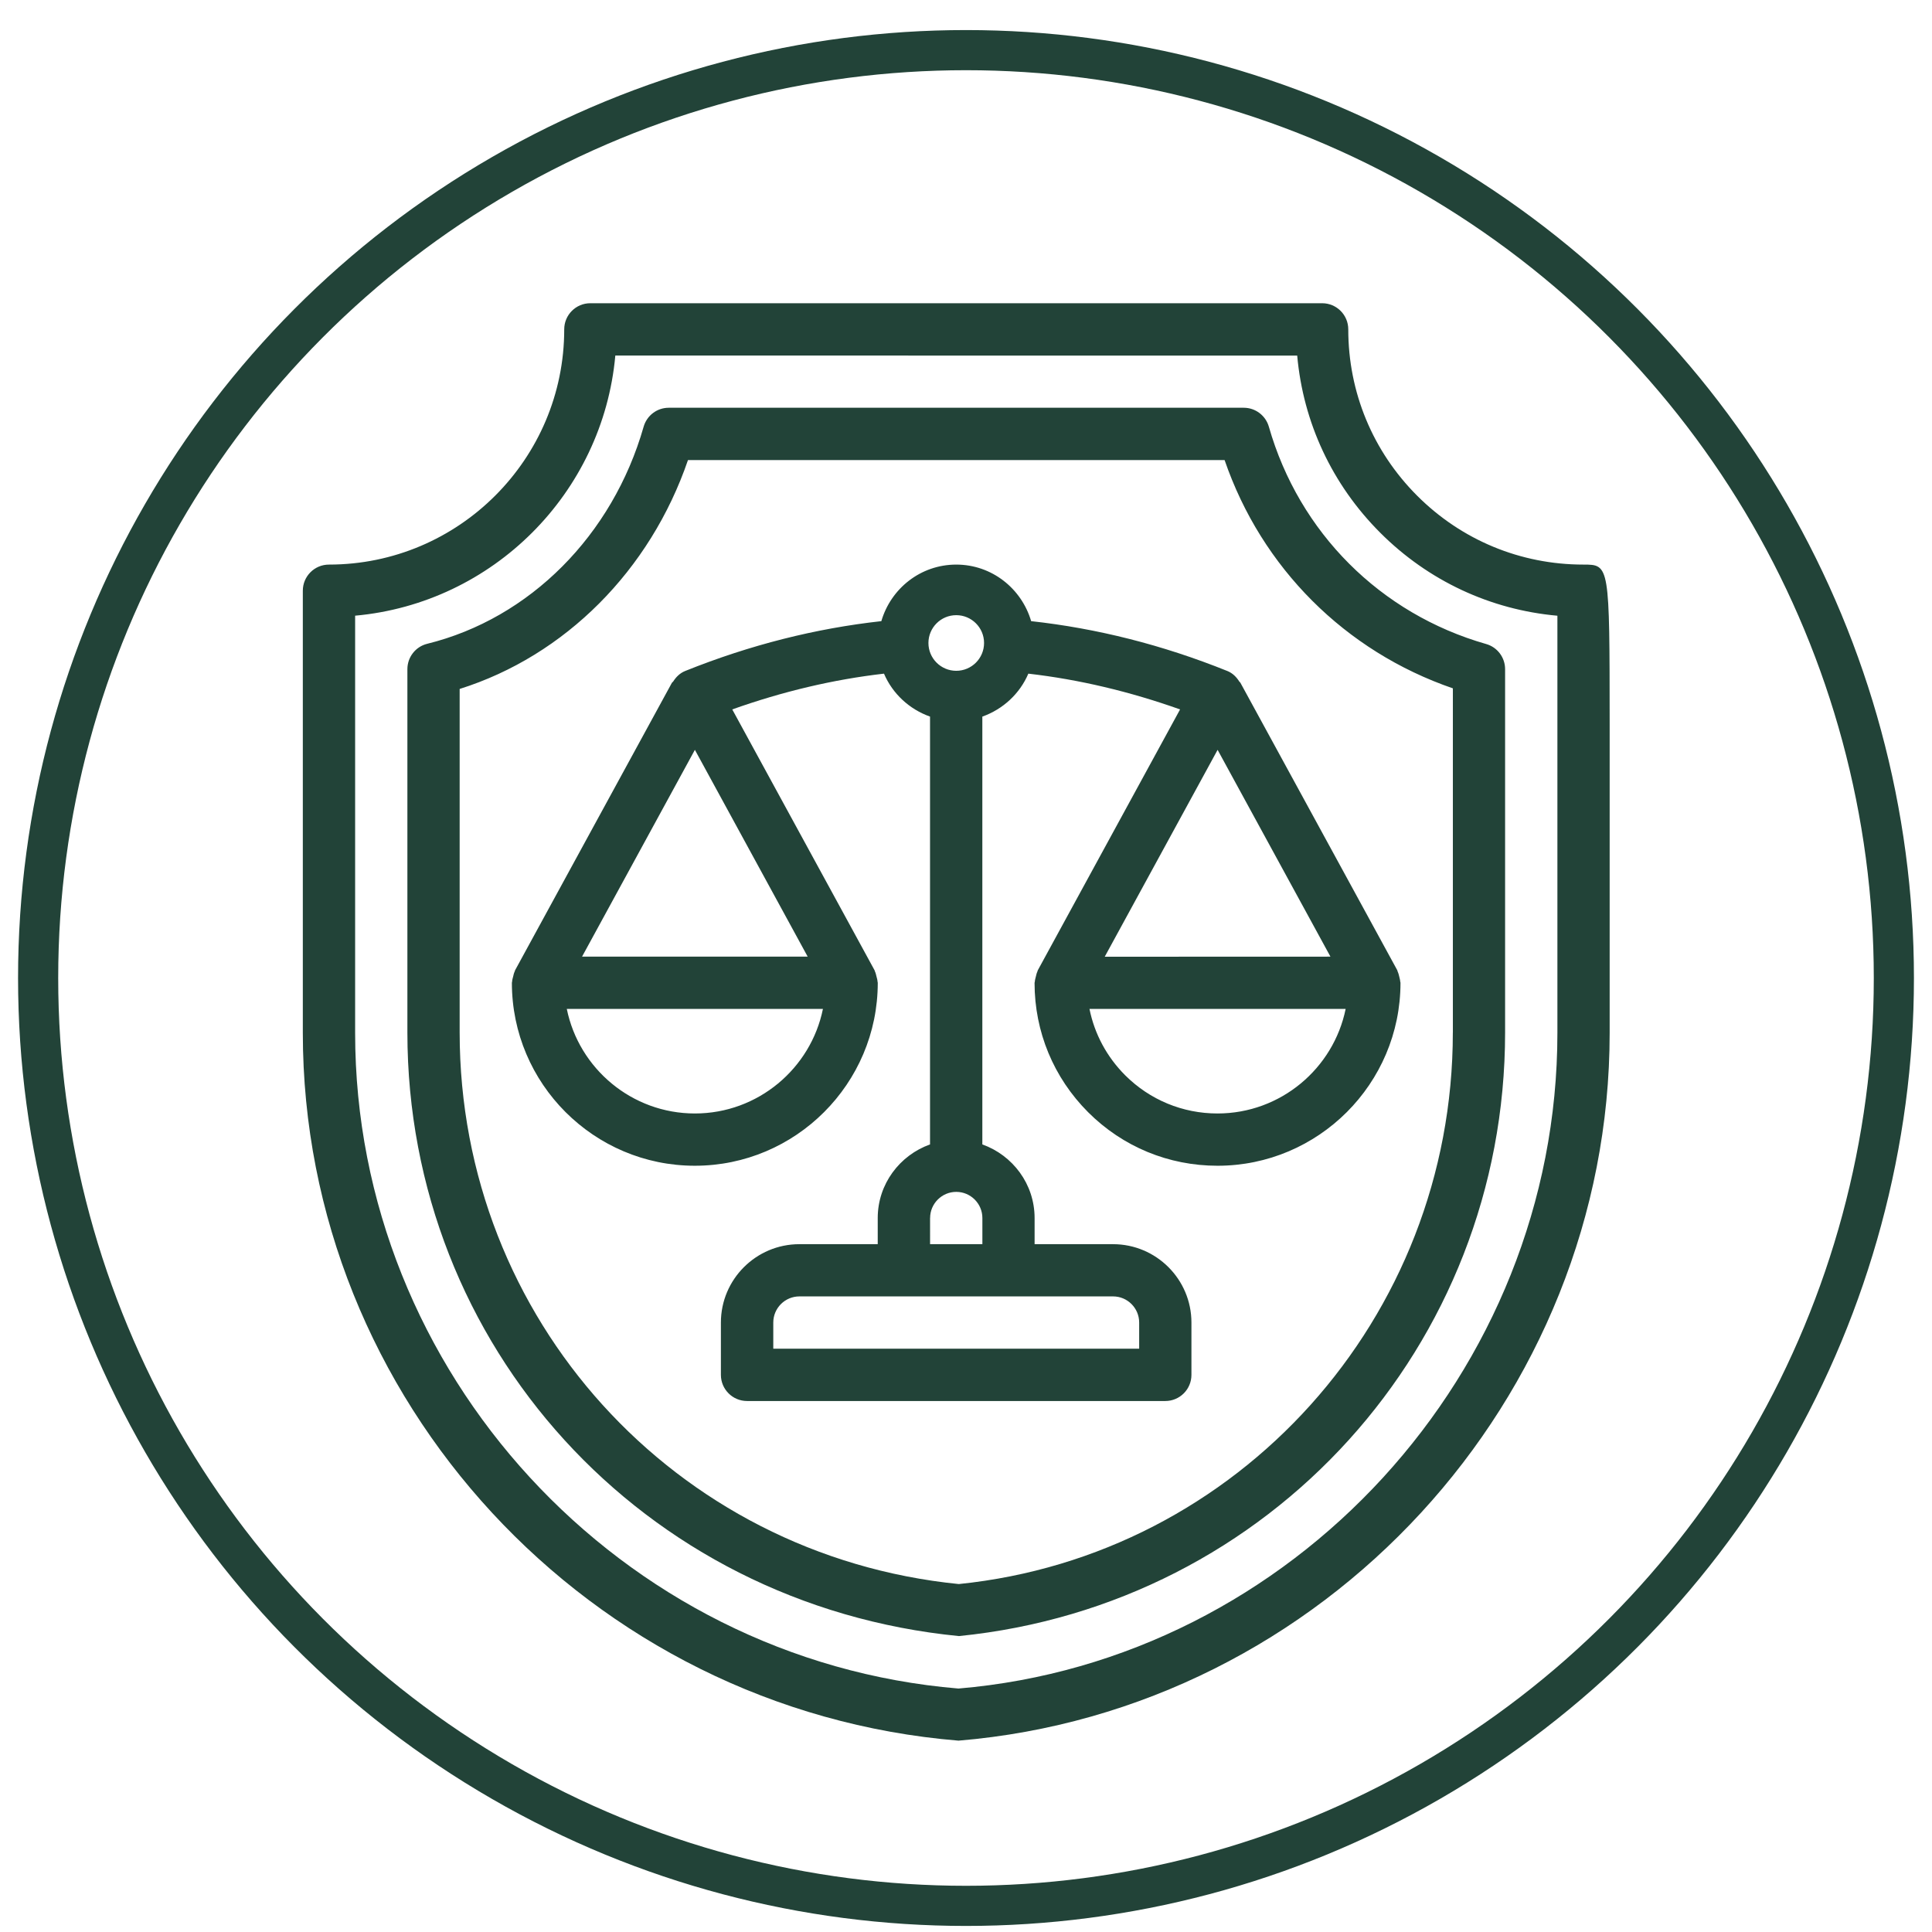
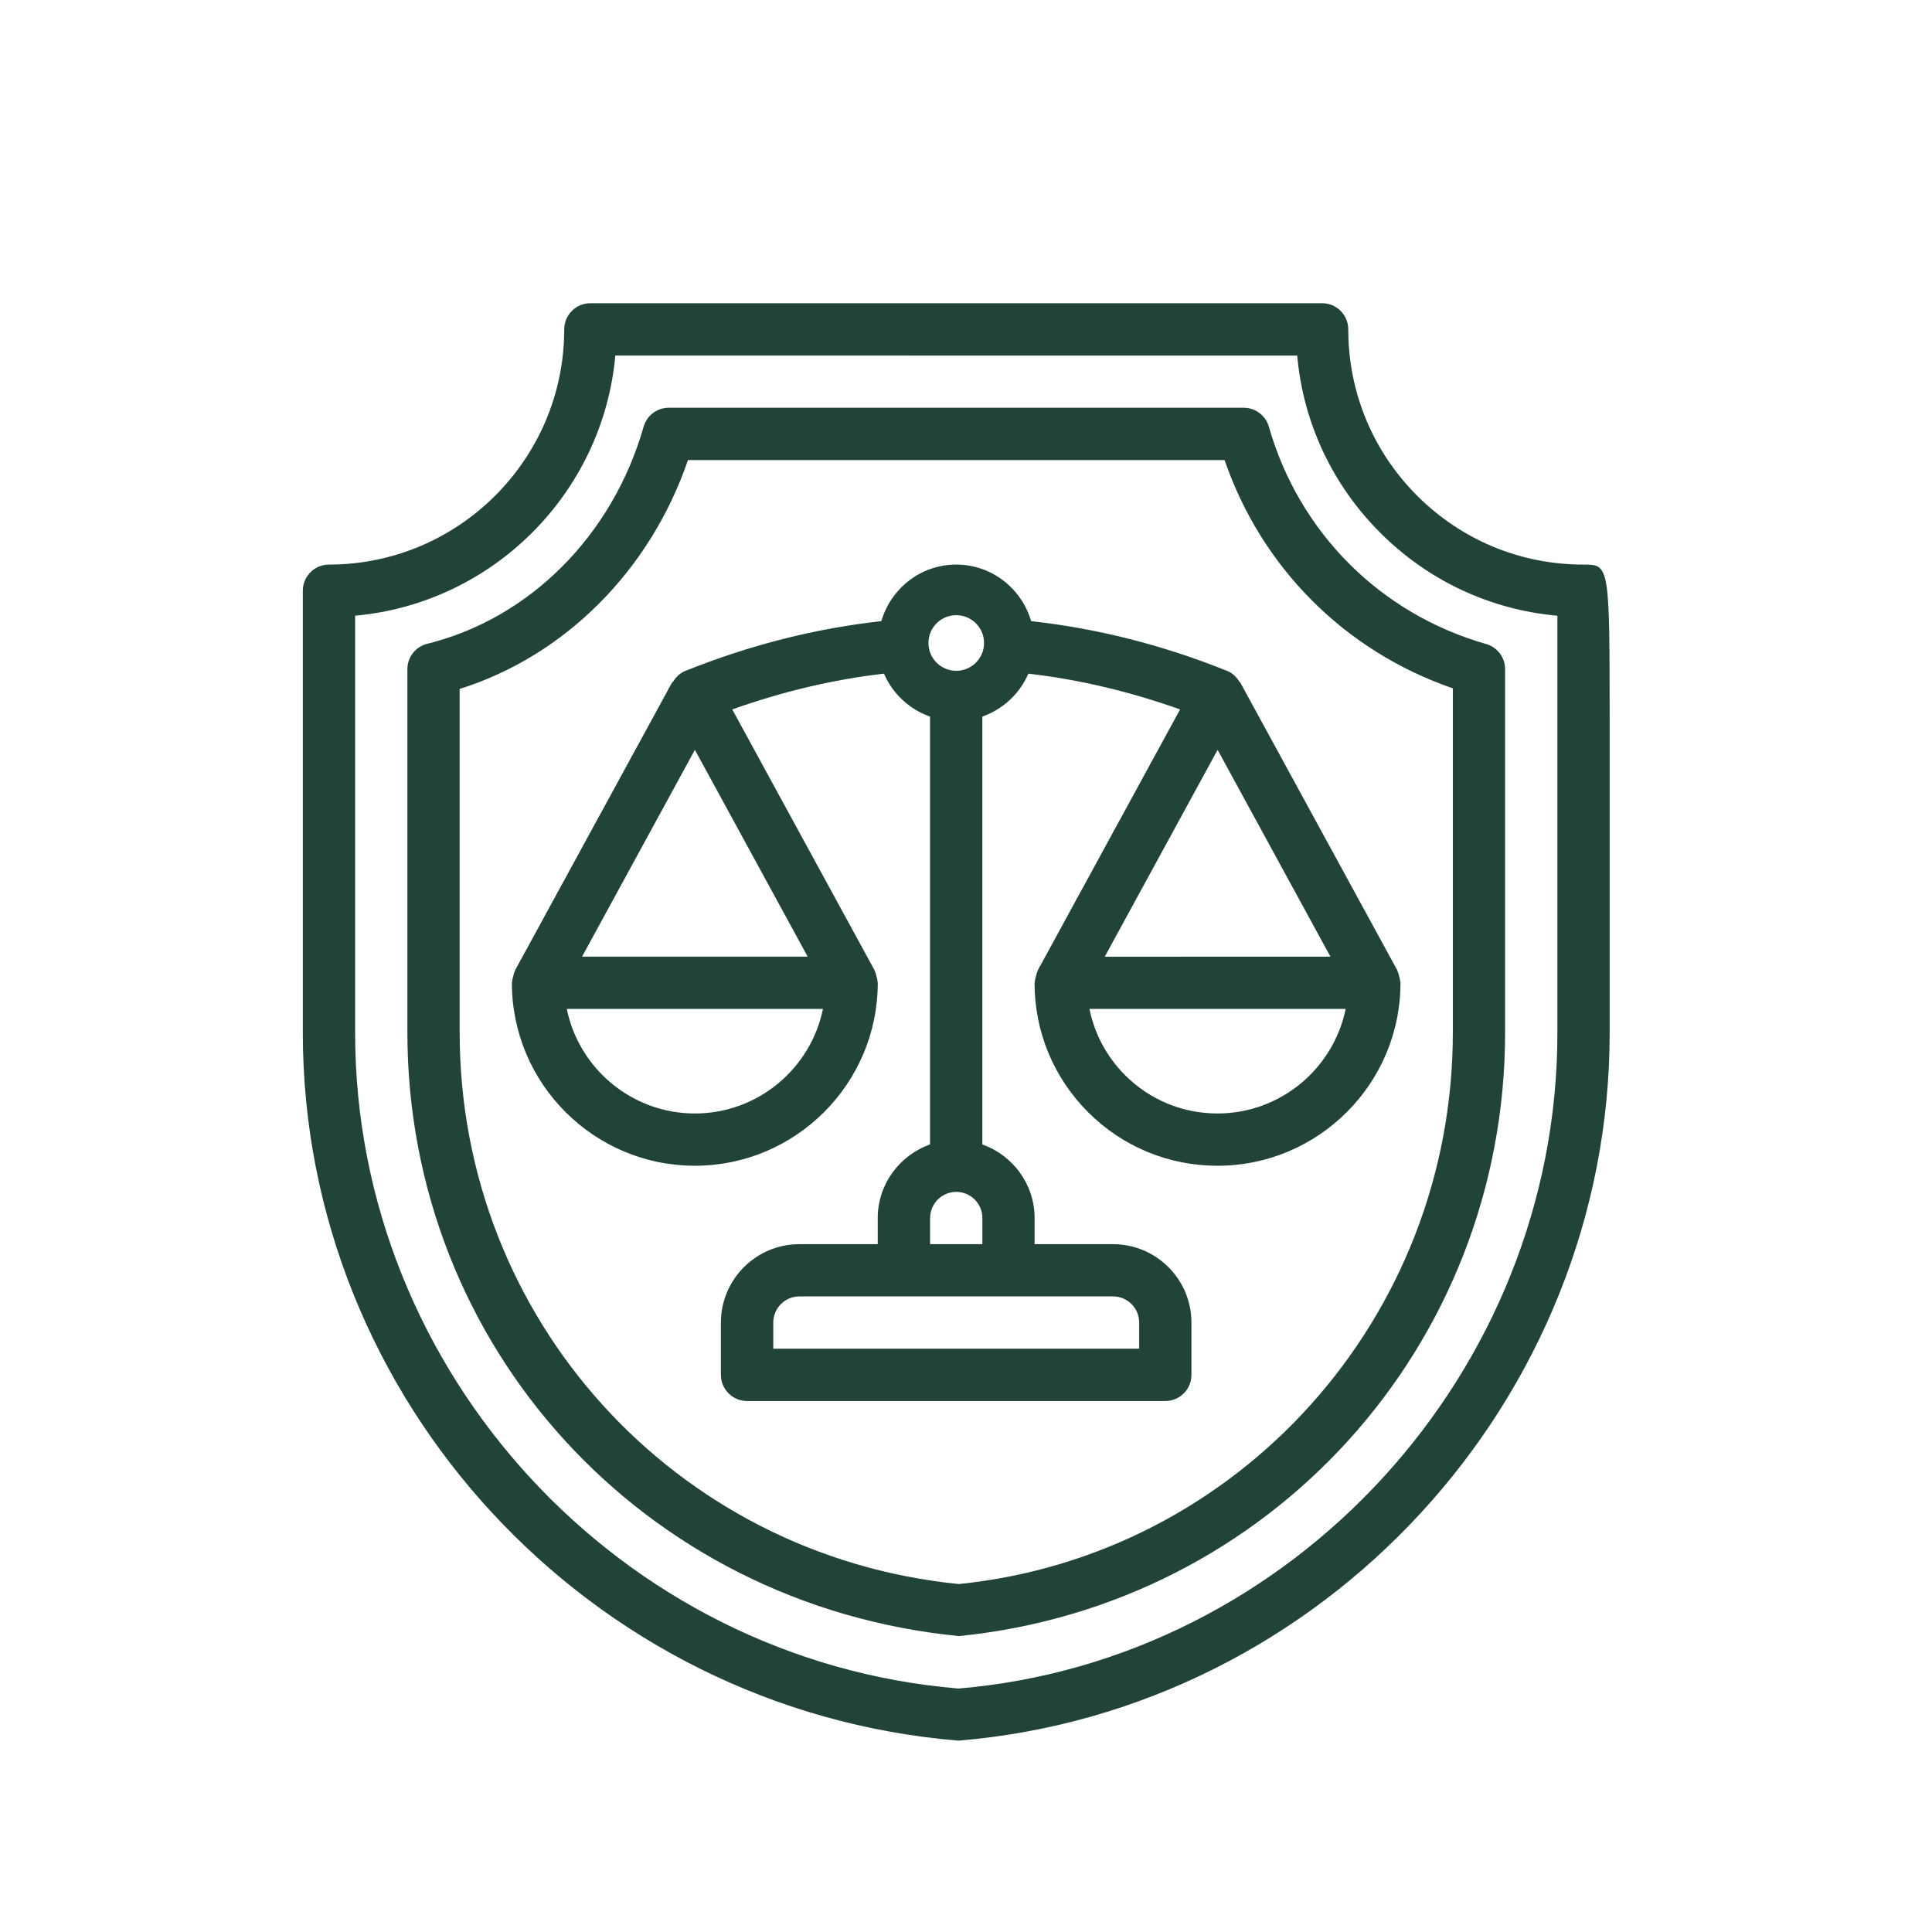
<svg xmlns="http://www.w3.org/2000/svg" version="1.1" id="Layer_1" x="0px" y="0px" width="48.13px" height="48.13px" viewBox="0 0 48.13 48.13" enable-background="new 0 0 48.13 48.13" xml:space="preserve">
-   <circle fill="none" stroke="#224338" stroke-miterlimit="10" cx="24.065" cy="24.364" r="23.115" />
  <path fill="#224338" d="M39.446,14.065c-1.565,0-3.035-0.609-4.142-1.716c-1.107-1.108-1.716-2.579-1.716-4.144  c0-0.36-0.291-0.651-0.651-0.651H14.706c-0.359,0-0.65,0.291-0.65,0.651c0,3.231-2.629,5.86-5.861,5.86  c-0.36,0-0.651,0.291-0.651,0.651v11.016c0,9.128,7.127,16.873,16.334,17.631c9.096-0.758,16.222-8.503,16.222-17.631v-7.688  C40.098,14.065,40.098,14.065,39.446,14.065 M38.798,25.732c0,8.456-6.601,15.631-14.921,16.333  c-8.429-0.702-15.03-7.877-15.03-16.333V15.338c3.43-0.309,6.172-3.05,6.482-6.481l16.987,0.002  c0.149,1.666,0.869,3.213,2.068,4.412c1.198,1.199,2.746,1.919,4.414,2.068V25.732z M31.61,10.631  c-0.08-0.279-0.334-0.473-0.625-0.473H16.66c-0.292,0-0.546,0.193-0.626,0.473c-0.773,2.706-2.838,4.777-5.391,5.407  c-0.29,0.071-0.494,0.332-0.494,0.632v9.052c0,7.796,5.851,14.26,13.739,15.036c7.757-0.776,13.607-7.24,13.607-15.036V16.67  c0-0.291-0.193-0.547-0.472-0.626C34.387,15.291,32.364,13.267,31.61,10.631 M36.193,25.722c0,7.124-5.346,13.031-12.307,13.74  c-7.088-0.709-12.435-6.617-12.435-13.74v-8.559c2.624-0.826,4.746-2.952,5.688-5.702h13.368c0.923,2.685,3.003,4.764,5.687,5.687  V25.722z M30.875,16.981c-0.07-0.112-0.165-0.211-0.299-0.265c-1.622-0.653-3.254-1.062-4.888-1.242  c-0.238-0.812-0.98-1.409-1.866-1.409c-0.888,0-1.629,0.597-1.866,1.409c-1.634,0.181-3.265,0.59-4.888,1.242  c-0.133,0.054-0.228,0.152-0.299,0.264c-0.008,0.011-0.022,0.016-0.03,0.029l-3.907,7.162c-0.005,0.009-0.004,0.019-0.009,0.028  c-0.02,0.041-0.03,0.086-0.04,0.131c-0.011,0.04-0.023,0.08-0.025,0.121c0,0.012-0.006,0.021-0.006,0.032  c0,2.513,2.045,4.558,4.558,4.558c2.512,0,4.557-2.045,4.557-4.558c0-0.011-0.006-0.02-0.006-0.032  c-0.002-0.041-0.014-0.081-0.025-0.121c-0.011-0.045-0.02-0.089-0.04-0.131c-0.005-0.009-0.004-0.019-0.009-0.028l-3.545-6.498  c1.256-0.447,2.518-0.746,3.78-0.891c0.213,0.5,0.632,0.887,1.147,1.07v10.658c-0.756,0.27-1.303,0.987-1.303,1.834v0.651h-1.953  c-1.077,0-1.954,0.876-1.954,1.953v1.303c0,0.359,0.292,0.651,0.651,0.651H29.03c0.36,0,0.651-0.292,0.651-0.651v-1.303  c0-1.077-0.876-1.953-1.953-1.953h-1.954v-0.651c0-0.847-0.546-1.564-1.302-1.834V17.852c0.514-0.183,0.933-0.57,1.146-1.07  c1.263,0.145,2.524,0.445,3.78,0.891l-3.544,6.498c-0.006,0.011-0.006,0.022-0.011,0.034c-0.018,0.037-0.027,0.078-0.037,0.12  s-0.024,0.085-0.026,0.128c-0.001,0.011-0.007,0.021-0.007,0.033c0,1.216,0.474,2.36,1.334,3.221  c0.861,0.861,2.006,1.334,3.224,1.334c2.513,0,4.558-2.045,4.558-4.558c0-0.011-0.006-0.02-0.007-0.032  c-0.002-0.04-0.014-0.078-0.023-0.118c-0.011-0.045-0.021-0.088-0.041-0.131c-0.005-0.01-0.004-0.021-0.009-0.031l-3.908-7.162  C30.897,16.997,30.883,16.994,30.875,16.981 M17.311,27.739c-1.572,0-2.889-1.121-3.191-2.605h6.381  C20.199,26.618,18.883,27.739,17.311,27.739 M20.121,23.832H14.5l2.811-5.152L20.121,23.832z M23.171,30.343  c0-0.359,0.293-0.651,0.651-0.651c0.358,0,0.651,0.292,0.651,0.651v0.651h-1.303V30.343z M25.124,32.296h2.605  c0.358,0,0.65,0.292,0.65,0.651v0.651h-9.115v-0.651c0-0.359,0.292-0.651,0.651-0.651h2.604H25.124z M23.822,16.711  c-0.382,0-0.693-0.31-0.693-0.693c0-0.382,0.31-0.693,0.693-0.693c0.382,0,0.693,0.31,0.693,0.693  C24.515,16.401,24.204,16.711,23.822,16.711 M30.33,27.739c-0.868,0-1.686-0.339-2.3-0.952c-0.458-0.459-0.764-1.031-0.889-1.653  h6.382C33.22,26.618,31.904,27.739,30.33,27.739 M27.521,23.834l2.812-5.154l2.811,5.152L27.521,23.834z" />
</svg>